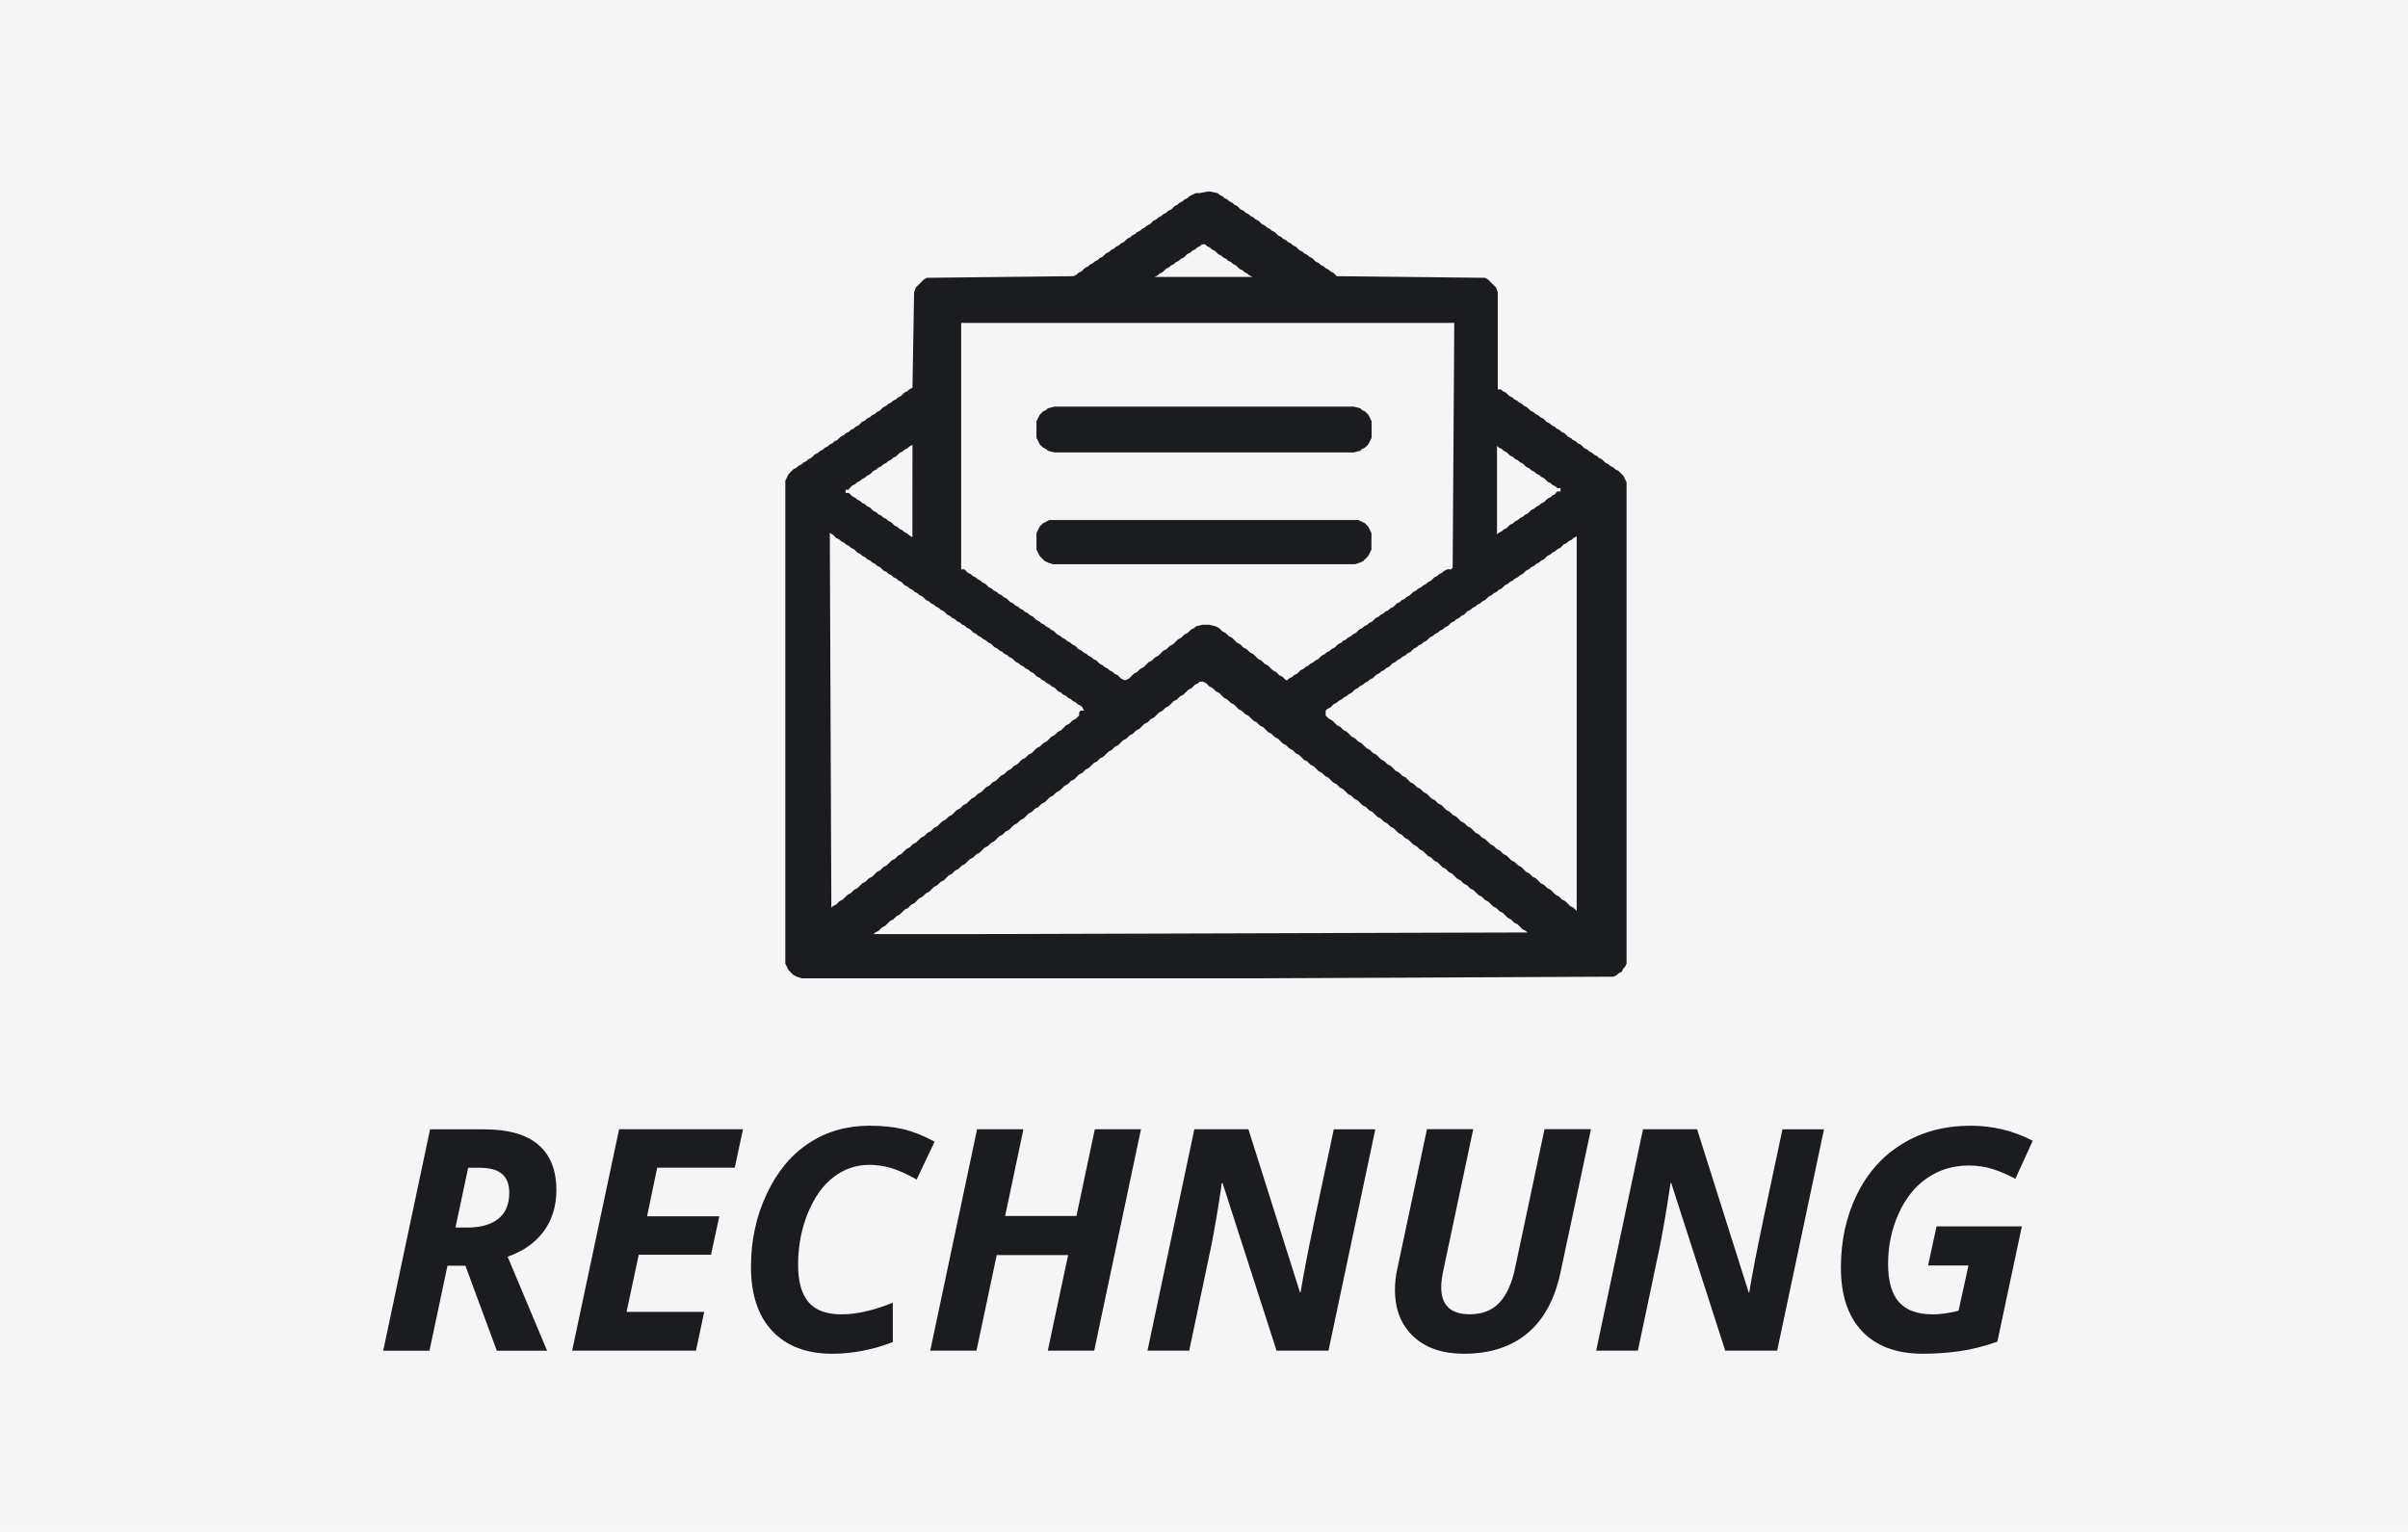
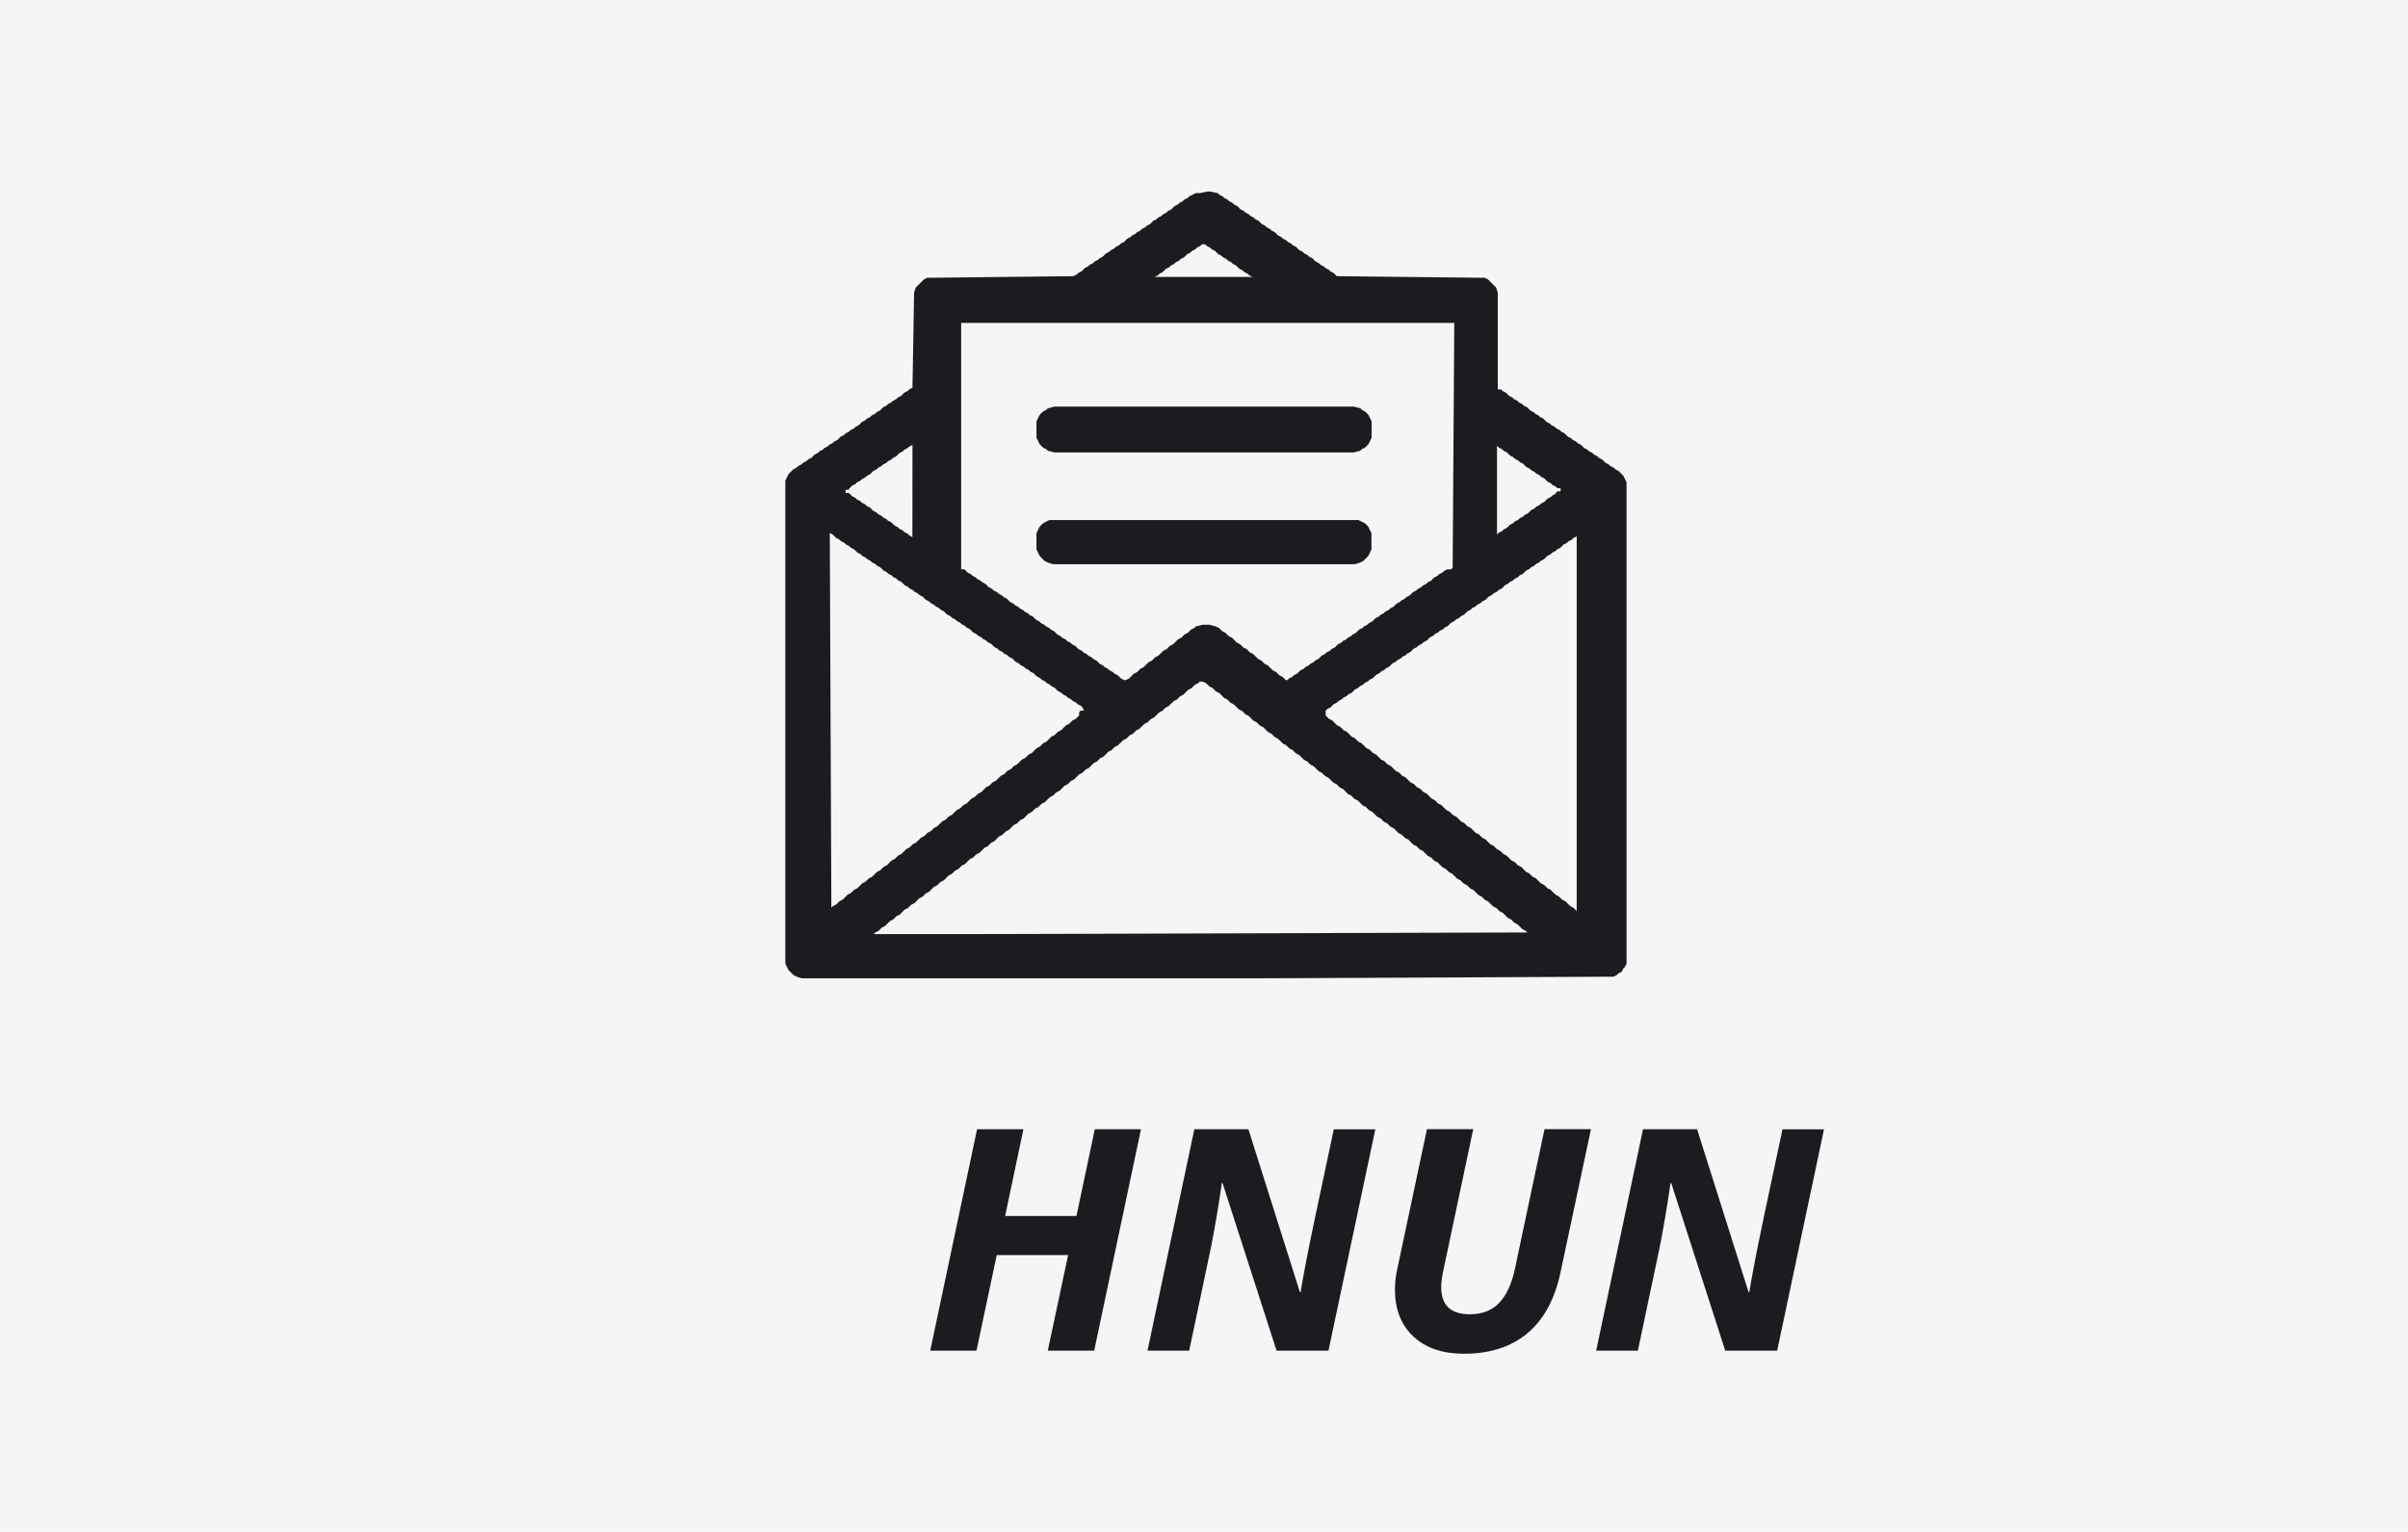
<svg xmlns="http://www.w3.org/2000/svg" xml:space="preserve" width="112.181mm" height="71.388mm" style="shape-rendering:geometricPrecision; text-rendering:geometricPrecision; image-rendering:optimizeQuality; fill-rule:evenodd; clip-rule:evenodd" viewBox="0 0 28.063 17.858">
  <defs>
    <style type="text/css">
   
    .fil1 {fill:#1B1C1F}
    .fil0 {fill:whitesmoke}
    .fil2 {fill:#1B1C1F;fill-rule:nonzero}
   
  </style>
  </defs>
  <g id="Ebene_x0020_1">
    <g id="_24404744">
      <rect id="_24404960" class="fil0" width="28.063" height="17.858" />
      <path id="_24404888" class="fil1" d="M10.182 10.889l0.019 -0.019 0.038 -0.019 0.019 -0.019 0.019 -0.019 0.038 -0.019 0.019 -0.019 0.019 -0.019 0.019 -0.019 0.038 -0.019 0.019 -0.019 0.019 -0.019 0.038 -0.019 0.019 -0.019 0.019 -0.019 0.019 -0.019 0.038 -0.019 0.019 -0.019 0.019 -0.019 0.038 -0.019 0.019 -0.019 0.019 -0.019 0.019 -0.019 0.038 -0.019 0.019 -0.019 0.019 -0.019 0.038 -0.019 0.019 -0.019 0.019 -0.019 0.019 -0.019 0.038 -0.019 0.019 -0.019 0.019 -0.019 0.038 -0.019 0.019 -0.019 0.019 -0.019 0.019 -0.019 0.038 -0.019 0.019 -0.019 0.019 -0.019 0.038 -0.019 0.019 -0.019 0.019 -0.019 0.038 -0.019 0.019 -0.019 0.019 -0.019 0.019 -0.019 0.038 -0.019 0.019 -0.019 0.019 -0.019 0.038 -0.019 0.019 -0.019 0.019 -0.019 0.019 -0.019 0.038 -0.019 0.019 -0.019 0.019 -0.019 0.038 -0.019 0.019 -0.019 0.019 -0.019 0.019 -0.019 0.038 -0.019 0.019 -0.019 0.019 -0.019 0.038 -0.019 0.019 -0.019 0.019 -0.019 0.019 -0.019 0.038 -0.019 0.019 -0.019 0.019 -0.019 0.038 -0.019 0.019 -0.019 0.019 -0.019 0.019 -0.019 0.038 -0.019 0.019 -0.019 0.019 -0.019 0.038 -0.019 0.019 -0.019 0.019 -0.019 0.038 -0.019 0.019 -0.019 0.019 -0.019 0.019 -0.019 0.038 -0.019 0.019 -0.019 0.019 -0.019 0.038 -0.019 0.019 -0.019 0.019 -0.019 0.019 -0.019 0.038 -0.019 0.019 -0.019 0.019 -0.019 0.038 -0.019 0.019 -0.019 0.019 -0.019 0.019 -0.019 0.038 -0.019 0.019 -0.019 0.019 -0.019 0.038 -0.019 0.019 -0.019 0.019 -0.019 0.019 -0.019 0.038 -0.019 0.019 -0.019 0.019 -0.019 0.038 -0.019 0.019 -0.019 0.019 -0.019 0.019 -0.019 0.038 -0.019 0.019 -0.019 0.019 -0.019 0.038 -0.019 0.019 -0.019 0.019 -0.019 0.019 -0.019 0.038 -0.019 0.019 -0.019 0.019 -0.019 0.038 -0.019 0.019 -0.019 0.019 -0.019 0.038 -0.019 0.019 -0.019 0.019 -0.019 0.019 -0.019 0.038 -0.019 0.019 -0.019 0.019 -0.019 0.038 -0.019 0.019 -0.019 0.019 -0.019 0.019 -0.019 0.038 -0.019 0.019 -0.019 0.019 -0.019 0.038 -0.019 0.019 -0.019 0.019 -0.019 0.019 -0.019 0.038 -0.019 0.019 -0.019 0.019 -0.019 0.038 -0.019 0.019 -0.019 0.019 -0.019 0.019 -0.019 0.038 -0.019 0.019 -0.019 0.019 -0.019 0.038 -0.019 0.019 -0.019 0.038 0 0.038 0.019 0.019 0.019 0.019 0.019 0.038 0.019 0.019 0.019 0.019 0.019 0.038 0.019 0.019 0.019 0.019 0.019 0.019 0.019 0.038 0.019 0.019 0.019 0.019 0.019 0.038 0.019 0.019 0.019 0.019 0.019 0.019 0.019 0.038 0.019 0.019 0.019 0.019 0.019 0.038 0.019 0.019 0.019 0.019 0.019 0.019 0.019 0.038 0.019 0.019 0.019 0.019 0.019 0.038 0.019 0.019 0.019 0.019 0.019 0.019 0.019 0.038 0.019 0.019 0.019 0.019 0.019 0.038 0.019 0.019 0.019 0.019 0.019 0.019 0.019 0.038 0.019 0.019 0.019 0.019 0.019 0.038 0.019 0.019 0.019 0.019 0.019 0.038 0.019 0.019 0.019 0.019 0.019 0.019 0.019 0.038 0.019 0.019 0.019 0.019 0.019 0.038 0.019 0.019 0.019 0.019 0.019 0.019 0.019 0.038 0.019 0.019 0.019 0.019 0.019 0.038 0.019 0.019 0.019 0.019 0.019 0.019 0.019 0.038 0.019 0.019 0.019 0.019 0.019 0.038 0.019 0.019 0.019 0.019 0.019 0.019 0.019 0.038 0.019 0.019 0.019 0.019 0.019 0.038 0.019 0.019 0.019 0.019 0.019 0.019 0.019 0.038 0.019 0.019 0.019 0.019 0.019 0.038 0.019 0.019 0.019 0.019 0.019 0.019 0.019 0.038 0.019 0.019 0.019 0.019 0.019 0.038 0.019 0.019 0.019 0.019 0.019 0.038 0.019 0.019 0.019 0.019 0.019 0.019 0.019 0.038 0.019 0.019 0.019 0.019 0.019 0.038 0.019 0.019 0.019 0.019 0.019 0.019 0.019 0.038 0.019 0.019 0.019 0.019 0.019 0.038 0.019 0.019 0.019 0.019 0.019 0.019 0.019 0.038 0.019 0.019 0.019 0.019 0.019 0.038 0.019 0.019 0.019 0.019 0.019 0.019 0.019 0.038 0.019 0.019 0.019 0.019 0.019 0.038 0.019 0.019 0.019 0.019 0.019 0.019 0.019 0.038 0.019 0.019 0.019 0.019 0.019 0.038 0.019 0.019 0.019 0.019 0.019 0.038 0.019 0.019 0.019 0.019 0.019 0.019 0.019 0.038 0.019 0.019 0.019 0.019 0.019 0.038 0.019 0.019 0.019 0.019 0.019 0.019 0.019 0.038 0.019 0.019 0.019 0.019 0.019 0.038 0.019 0.019 0.019 0.019 0.019 0.019 0.019 0.038 0.019 0.019 0.019 0.019 0.019 0.038 0.019 0.019 0.019 0.019 0.019 0.019 0.019 0.038 0.019 0.019 0.019 -6.436 0.019 -1.245 0zm2.011 -4.808l-0.038 0.019 -0.019 0.019 -0.019 0.019 -0.019 0.038 -0.019 0.038 0 0.192 0.019 0.038 0.019 0.038 0.019 0.019 0.019 0.019 0.019 0.019 0.038 0.019 0.057 0.019 3.524 0 0.057 -0.019 0.038 -0.019 0.019 -0.019 0.019 -0.019 0.019 -0.019 0.019 -0.038 0.019 -0.038 0 -0.192 -0.019 -0.038 -0.019 -0.038 -0.019 -0.019 -0.019 -0.019 -0.038 -0.019 -0.038 -0.019 -3.601 0 -0.038 0.019zm0.019 -1.322l-0.019 0.019 -0.038 0.019 -0.019 0.019 -0.019 0.019 -0.019 0.038 -0.019 0.038 0 0.192 0.019 0.038 0.019 0.038 0.019 0.019 0.019 0.019 0.038 0.019 0.019 0.019 0.077 0.019 3.486 0 0.077 -0.019 0.019 -0.019 0.038 -0.019 0.019 -0.019 0.019 -0.019 0.019 -0.038 0.019 -0.038 0 -0.192 -0.019 -0.038 -0.019 -0.038 -0.019 -0.019 -0.019 -0.019 -0.038 -0.019 -0.019 -0.019 -0.077 -0.019 -3.486 0 -0.077 0.019zm0.364 3.582l-0.019 0.019 -0.019 0.019 -0.038 0.019 -0.019 0.019 -0.019 0.019 -0.038 0.019 -0.019 0.019 -0.019 0.019 -0.019 0.019 -0.038 0.019 -0.019 0.019 -0.019 0.019 -0.038 0.019 -0.019 0.019 -0.019 0.019 -0.019 0.019 -0.038 0.019 -0.019 0.019 -0.019 0.019 -0.038 0.019 -0.019 0.019 -0.019 0.019 -0.019 0.019 -0.038 0.019 -0.019 0.019 -0.019 0.019 -0.038 0.019 -0.019 0.019 -0.019 0.019 -0.019 0.019 -0.038 0.019 -0.019 0.019 -0.019 0.019 -0.038 0.019 -0.019 0.019 -0.019 0.019 -0.038 0.019 -0.019 0.019 -0.019 0.019 -0.019 0.019 -0.038 0.019 -0.019 0.019 -0.019 0.019 -0.038 0.019 -0.019 0.019 -0.019 0.019 -0.019 0.019 -0.038 0.019 -0.019 0.019 -0.019 0.019 -0.038 0.019 -0.019 0.019 -0.019 0.019 -0.019 0.019 -0.038 0.019 -0.019 0.019 -0.019 0.019 -0.038 0.019 -0.019 0.019 -0.019 0.019 -0.019 0.019 -0.038 0.019 -0.019 0.019 -0.019 0.019 -0.038 0.019 -0.019 0.019 -0.019 0.019 -0.019 0.019 -0.038 0.019 -0.019 0.019 -0.019 0.019 -0.038 0.019 -0.019 0.019 -0.019 0.019 -0.038 0.019 -0.019 0.019 -0.019 0.019 -0.019 0.019 -0.038 0.019 -0.019 0.019 -0.019 0.019 -0.038 0.019 -0.019 0.019 -0.019 0.019 -0.019 0.019 -0.038 0.019 -0.019 0.019 -0.019 0.019 -0.038 0.019 -0.019 0.019 -0.019 0.019 -0.019 0.019 -0.038 0.019 -0.019 0.019 -0.019 0.019 -0.038 0.019 -0.019 0.019 -0.019 0.019 -0.019 0.019 -0.038 0.019 -0.019 0.019 -0.019 0.019 -0.038 0.019 -0.019 0.019 -0.019 0.019 -0.019 0.019 -0.038 0.019 -0.019 0.019 -0.019 0.019 -0.038 0.019 -0.019 0.019 -0.019 0.019 -0.019 0.019 -0.038 0.019 -0.019 0.019 -0.019 0.019 -0.038 0.019 -0.019 0.019 -0.018 -4.37 0.037 0.022 0.019 0.019 0.019 0.019 0.038 0.019 0.019 0.019 0.038 0.019 0.019 0.019 0.038 0.019 0.019 0.019 0.038 0.019 0.019 0.019 0.019 0.019 0.038 0.019 0.019 0.019 0.038 0.019 0.019 0.019 0.038 0.019 0.019 0.019 0.038 0.019 0.019 0.019 0.038 0.019 0.019 0.019 0.019 0.019 0.038 0.019 0.019 0.019 0.038 0.019 0.019 0.019 0.038 0.019 0.019 0.019 0.038 0.019 0.019 0.019 0.019 0.019 0.038 0.019 0.019 0.019 0.038 0.019 0.019 0.019 0.038 0.019 0.019 0.019 0.038 0.019 0.019 0.019 0.019 0.019 0.038 0.019 0.019 0.019 0.038 0.019 0.019 0.019 0.038 0.019 0.019 0.019 0.038 0.019 0.019 0.019 0.019 0.019 0.038 0.019 0.019 0.019 0.038 0.019 0.019 0.019 0.038 0.019 0.019 0.019 0.038 0.019 0.019 0.019 0.038 0.019 0.019 0.019 0.019 0.019 0.038 0.019 0.019 0.019 0.038 0.019 0.019 0.019 0.038 0.019 0.019 0.019 0.038 0.019 0.019 0.019 0.019 0.019 0.038 0.019 0.019 0.019 0.038 0.019 0.019 0.019 0.038 0.019 0.019 0.019 0.038 0.019 0.019 0.019 0.019 0.019 0.038 0.019 0.019 0.019 0.038 0.019 0.019 0.019 0.038 0.019 0.019 0.019 0.038 0.019 0.019 0.019 0.019 0.019 0.038 0.019 0.019 0.019 0.038 0.019 0.019 0.019 0.038 0.019 0.019 0.019 0.038 0.019 0.019 0.019 0.019 0.019 0.038 0.019 0.019 0.019 0.038 0.019 0.019 0.019 0.038 0.019 0.019 0.019 0.038 0.019 0.019 0.019 0.038 0.019 0.019 0.019 0.019 0.038 -0.038 0 -0.019 0.019zm2.873 -0.057l0.019 -0.019 0.038 -0.019 0.019 -0.019 0.019 -0.019 0.038 -0.019 0.019 -0.019 0.038 -0.019 0.019 -0.019 0.038 -0.019 0.019 -0.019 0.038 -0.019 0.019 -0.019 0.019 -0.019 0.038 -0.019 0.019 -0.019 0.038 -0.019 0.019 -0.019 0.038 -0.019 0.019 -0.019 0.038 -0.019 0.019 -0.019 0.019 -0.019 0.038 -0.019 0.019 -0.019 0.038 -0.019 0.019 -0.019 0.038 -0.019 0.019 -0.019 0.019 -0.019 0.038 -0.019 0.019 -0.019 0.038 -0.019 0.019 -0.019 0.038 -0.019 0.019 -0.019 0.038 -0.019 0.019 -0.019 0.019 -0.019 0.038 -0.019 0.019 -0.019 0.038 -0.019 0.019 -0.019 0.038 -0.019 0.019 -0.019 0.019 -0.019 0.038 -0.019 0.019 -0.019 0.038 -0.019 0.019 -0.019 0.038 -0.019 0.019 -0.019 0.038 -0.019 0.019 -0.019 0.019 -0.019 0.038 -0.019 0.019 -0.019 0.038 -0.019 0.019 -0.019 0.038 -0.019 0.019 -0.019 0.019 -0.019 0.038 -0.019 0.019 -0.019 0.038 -0.019 0.019 -0.019 0.038 -0.019 0.019 -0.019 0.038 -0.019 0.019 -0.019 0.019 -0.019 0.038 -0.019 0.019 -0.019 0.038 -0.019 0.019 -0.019 0.038 -0.019 0.019 -0.019 0.019 -0.019 0.038 -0.019 0.019 -0.019 0.038 -0.019 0.019 -0.019 0.038 -0.019 0.019 -0.019 0.038 -0.019 0.019 -0.019 0.019 -0.019 0.038 -0.019 0.019 -0.019 0.038 -0.019 0.019 -0.019 0.038 -0.019 0.019 -0.019 0.038 -0.019 0.019 -0.019 0.019 -0.019 0.038 -0.019 0.019 -0.019 0.038 -0.019 0.019 -0.019 0.038 -0.019 0.019 -0.019 0.019 -0.019 0.038 -0.019 0.019 -0.019 0.038 -0.019 0.019 -0.019 0.038 -0.019 0 4.367 -0.019 -0.019 -0.019 -0.019 -0.038 -0.019 -0.019 -0.019 -0.019 -0.019 -0.019 -0.019 -0.038 -0.019 -0.019 -0.019 -0.019 -0.019 -0.038 -0.019 -0.019 -0.019 -0.019 -0.019 -0.019 -0.019 -0.038 -0.019 -0.019 -0.019 -0.019 -0.019 -0.038 -0.019 -0.019 -0.019 -0.019 -0.019 -0.019 -0.019 -0.038 -0.019 -0.019 -0.019 -0.019 -0.019 -0.038 -0.019 -0.019 -0.019 -0.019 -0.019 -0.019 -0.019 -0.038 -0.019 -0.019 -0.019 -0.019 -0.019 -0.038 -0.019 -0.019 -0.019 -0.019 -0.019 -0.019 -0.019 -0.038 -0.019 -0.019 -0.019 -0.019 -0.019 -0.038 -0.019 -0.019 -0.019 -0.019 -0.019 -0.038 -0.019 -0.019 -0.019 -0.019 -0.019 -0.019 -0.019 -0.038 -0.019 -0.019 -0.019 -0.019 -0.019 -0.038 -0.019 -0.019 -0.019 -0.019 -0.019 -0.019 -0.019 -0.038 -0.019 -0.019 -0.019 -0.019 -0.019 -0.038 -0.019 -0.019 -0.019 -0.019 -0.019 -0.019 -0.019 -0.038 -0.019 -0.019 -0.019 -0.019 -0.019 -0.038 -0.019 -0.019 -0.019 -0.019 -0.019 -0.019 -0.019 -0.038 -0.019 -0.019 -0.019 -0.019 -0.019 -0.038 -0.019 -0.019 -0.019 -0.019 -0.019 -0.019 -0.019 -0.038 -0.019 -0.019 -0.019 -0.019 -0.019 -0.038 -0.019 -0.019 -0.019 -0.019 -0.019 -0.038 -0.019 -0.019 -0.019 -0.019 -0.019 -0.019 -0.019 -0.038 -0.019 -0.019 -0.019 -0.019 -0.019 -0.038 -0.019 -0.019 -0.019 -0.019 -0.019 -0.019 -0.019 -0.038 -0.019 -0.019 -0.019 -0.019 -0.019 -0.038 -0.019 -0.019 -0.019 -0.019 -0.019 -0.019 -0.019 -0.038 -0.019 -0.019 -0.019 -0.019 -0.019 -0.038 -0.019 -0.019 -0.019 -0.019 -0.019 -0.019 -0.019 -0.038 -0.019 -0.019 -0.019 -0.019 -0.019 -0.038 -0.019 -0.019 -0.019 -0.019 -0.019 -0.019 -0.019 -0.038 -0.019 -0.019 -0.019 -0.019 -0.019 -0.038 -0.019 -0.019 -0.019 -0.019 -0.019 -0.019 -0.019 -0.038 -0.019 -0.019 -0.019 -0.019 -0.019 0 -0.019zm1.417 -1.647l-0.038 0.019 -0.019 0.019 -0.038 0.019 -0.019 0.019 -0.038 0.019 -0.019 0.019 -0.019 0.019 -0.038 0.019 -0.019 0.019 -0.038 0.019 -0.019 0.019 -0.038 0.019 -0.019 0.019 -0.038 0.019 -0.019 0.019 -0.019 0.019 -0.038 0.019 -0.019 0.019 -0.038 0.019 -0.019 0.019 -0.038 0.019 -0.019 0.019 -0.019 0.019 -0.038 0.019 -0.019 0.019 -0.038 0.019 -0.019 0.019 -0.038 0.019 -0.019 0.019 -0.038 0.019 -0.019 0.019 -0.019 0.019 -0.038 0.019 -0.019 0.019 -0.038 0.019 -0.019 0.019 -0.038 0.019 -0.019 0.019 -0.019 0.019 -0.038 0.019 -0.019 0.019 -0.038 0.019 -0.019 0.019 -0.038 0.019 -0.019 0.019 -0.038 0.019 -0.019 0.019 -0.019 0.019 -0.038 0.019 -0.019 0.019 -0.038 0.019 -0.019 0.019 -0.038 0.019 -0.019 0.019 -0.019 0.019 -0.038 0.019 -0.019 0.019 -0.038 0.019 -0.019 0.019 -0.038 0.019 -0.019 0.019 -0.038 0.019 -0.019 0.019 -0.019 0.019 -0.038 0.019 -0.019 0.019 -0.038 0.019 -0.019 0.019 -0.019 0 -0.019 -0.019 -0.019 -0.019 -0.038 -0.019 -0.019 -0.019 -0.019 -0.019 -0.038 -0.019 -0.019 -0.019 -0.019 -0.019 -0.019 -0.019 -0.038 -0.019 -0.019 -0.019 -0.019 -0.019 -0.038 -0.019 -0.019 -0.019 -0.019 -0.019 -0.019 -0.019 -0.038 -0.019 -0.019 -0.019 -0.019 -0.019 -0.038 -0.019 -0.019 -0.019 -0.019 -0.019 -0.038 -0.019 -0.019 -0.019 -0.019 -0.019 -0.019 -0.019 -0.038 -0.019 -0.019 -0.019 -0.019 -0.019 -0.038 -0.019 -0.019 -0.019 -0.019 -0.019 -0.038 -0.019 -0.077 -0.019 -0.077 0 -0.077 0.019 -0.019 0.019 -0.038 0.019 -0.019 0.019 -0.019 0.019 -0.038 0.019 -0.019 0.019 -0.019 0.019 -0.038 0.019 -0.019 0.019 -0.019 0.019 -0.019 0.019 -0.038 0.019 -0.019 0.019 -0.019 0.019 -0.038 0.019 -0.019 0.019 -0.019 0.019 -0.019 0.019 -0.038 0.019 -0.019 0.019 -0.019 0.019 -0.038 0.019 -0.019 0.019 -0.019 0.019 -0.019 0.019 -0.038 0.019 -0.019 0.019 -0.019 0.019 -0.038 0.019 -0.019 0.019 -0.019 0.019 -0.019 0.019 -0.038 0.019 -0.019 0 -0.038 -0.019 -0.019 -0.019 -0.019 -0.019 -0.038 -0.019 -0.019 -0.019 -0.038 -0.019 -0.019 -0.019 -0.038 -0.019 -0.019 -0.019 -0.038 -0.019 -0.019 -0.019 -0.019 -0.019 -0.038 -0.019 -0.019 -0.019 -0.038 -0.019 -0.019 -0.019 -0.038 -0.019 -0.019 -0.019 -0.038 -0.019 -0.019 -0.019 -0.019 -0.019 -0.038 -0.019 -0.019 -0.019 -0.038 -0.019 -0.019 -0.019 -0.038 -0.019 -0.019 -0.019 -0.038 -0.019 -0.019 -0.019 -0.019 -0.019 -0.038 -0.019 -0.019 -0.019 -0.038 -0.019 -0.019 -0.019 -0.038 -0.019 -0.019 -0.019 -0.038 -0.019 -0.019 -0.019 -0.019 -0.019 -0.038 -0.019 -0.019 -0.019 -0.038 -0.019 -0.019 -0.019 -0.038 -0.019 -0.019 -0.019 -0.038 -0.019 -0.019 -0.019 -0.038 -0.019 -0.019 -0.019 -0.019 -0.019 -0.038 -0.019 -0.019 -0.019 -0.038 -0.019 -0.019 -0.019 -0.038 -0.019 -0.019 -0.019 -0.038 -0.019 -0.019 -0.019 -0.019 -0.019 -0.038 -0.019 -0.019 -0.019 -0.038 -0.019 -0.019 -0.019 -0.038 -0.019 -0.019 -0.019 -0.038 -0.019 -0.019 -0.019 -0.019 -0.019 -0.038 0 0 -2.873 5.747 0 -0.019 2.854 -0.019 0.019zm1.264 -0.881l-0.038 0.019 -0.019 0.019 -0.038 0.019 -0.019 0.019 -0.019 0.019 -0.038 0.019 -0.019 0.019 -0.038 0.019 -0.019 0.019 -0.038 0.019 -0.019 0.019 -0.019 0.019 -0.038 0.019 -0.019 0.019 -0.038 0.019 -0.019 0.019 -0.038 0.019 -0.019 0.019 -0.038 0.019 -0.019 0.019 -0.019 0.019 -0.038 0.019 -0.019 0.019 -0.038 0.019 -0.019 0.019 0 -1.034 0.019 0.019 0.038 0.019 0.019 0.019 0.038 0.019 0.019 0.019 0.019 0.019 0.038 0.019 0.019 0.019 0.038 0.019 0.019 0.019 0.038 0.019 0.019 0.019 0.019 0.019 0.038 0.019 0.019 0.019 0.038 0.019 0.019 0.019 0.038 0.019 0.019 0.019 0.038 0.019 0.019 0.019 0.019 0.019 0.038 0.019 0.019 0.019 0.038 0.019 0.019 0.019 0.038 0 0 0.038 -0.038 0 -0.019 0.019zm-8.237 -0.057l0.019 -0.019 0.019 -0.019 0.038 -0.019 0.019 -0.019 0.038 -0.019 0.019 -0.019 0.038 -0.019 0.019 -0.019 0.038 -0.019 0.019 -0.019 0.019 -0.019 0.038 -0.019 0.019 -0.019 0.038 -0.019 0.019 -0.019 0.038 -0.019 0.019 -0.019 0.038 -0.019 0.019 -0.019 0.038 -0.019 0.019 -0.019 0.019 -0.019 0.038 -0.019 0.019 -0.019 0.038 -0.019 0.019 -0.019 0.038 -0.019 -0.001 1.076 -0.037 -0.022 -0.019 -0.019 -0.038 -0.019 -0.019 -0.019 -0.038 -0.019 -0.019 -0.019 -0.038 -0.019 -0.019 -0.019 -0.019 -0.019 -0.038 -0.019 -0.019 -0.019 -0.038 -0.019 -0.019 -0.019 -0.038 -0.019 -0.019 -0.019 -0.038 -0.019 -0.019 -0.019 -0.019 -0.019 -0.038 -0.019 -0.019 -0.019 -0.038 -0.019 -0.019 -0.019 -0.038 -0.019 -0.019 -0.019 -0.038 -0.019 -0.019 -0.019 -0.019 -0.019 -0.038 0 0 -0.038 0.038 0zm3.563 -2.471l0.038 -0.019 0.019 -0.019 0.038 -0.019 0.019 -0.019 0.019 -0.019 0.038 -0.019 0.019 -0.019 0.038 -0.019 0.019 -0.019 0.038 -0.019 0.019 -0.019 0.038 -0.019 0.019 -0.019 0.019 -0.019 0.038 -0.019 0.019 -0.019 0.038 -0.019 0.019 -0.019 0.038 -0.019 0.019 -0.019 0.038 0 0.019 0.019 0.038 0.019 0.019 0.019 0.038 0.019 0.019 0.019 0.019 0.019 0.038 0.019 0.019 0.019 0.038 0.019 0.019 0.019 0.038 0.019 0.019 0.019 0.038 0.019 0.019 0.019 0.019 0.019 0.038 0.019 0.019 0.019 0.038 0.019 0.019 0.019 0.038 0.019 -1.149 0zm0.479 -0.977l-0.038 0.019 -0.038 0.019 -0.019 0.019 -0.038 0.019 -0.019 0.019 -0.038 0.019 -0.019 0.019 -0.038 0.019 -0.019 0.019 -0.019 0.019 -0.038 0.019 -0.019 0.019 -0.038 0.019 -0.019 0.019 -0.038 0.019 -0.019 0.019 -0.038 0.019 -0.019 0.019 -0.019 0.019 -0.038 0.019 -0.019 0.019 -0.038 0.019 -0.019 0.019 -0.038 0.019 -0.019 0.019 -0.038 0.019 -0.019 0.019 -0.038 0.019 -0.019 0.019 -0.019 0.019 -0.038 0.019 -0.019 0.019 -0.038 0.019 -0.019 0.019 -0.038 0.019 -0.019 0.019 -0.038 0.019 -0.019 0.019 -0.019 0.019 -0.038 0.019 -0.019 0.019 -0.038 0.019 -0.019 0.019 -0.038 0.019 -0.019 0.019 -0.038 0.019 -0.019 0.019 -0.019 0.019 -0.038 0.019 -0.019 0.019 -0.038 0.019 -1.705 0.019 -0.038 0.019 -0.019 0.019 -0.019 0.019 -0.019 0.019 -0.019 0.019 -0.019 0.019 -0.019 0.057 -0.019 1.111 -0.038 0.019 -0.019 0.019 -0.038 0.019 -0.019 0.019 -0.019 0.019 -0.038 0.019 -0.019 0.019 -0.038 0.019 -0.019 0.019 -0.038 0.019 -0.019 0.019 -0.038 0.019 -0.019 0.019 -0.019 0.019 -0.038 0.019 -0.019 0.019 -0.038 0.019 -0.019 0.019 -0.038 0.019 -0.019 0.019 -0.038 0.019 -0.019 0.019 -0.019 0.019 -0.038 0.019 -0.019 0.019 -0.038 0.019 -0.019 0.019 -0.038 0.019 -0.019 0.019 -0.038 0.019 -0.019 0.019 -0.019 0.019 -0.038 0.019 -0.019 0.019 -0.038 0.019 -0.019 0.019 -0.038 0.019 -0.019 0.019 -0.038 0.019 -0.019 0.019 -0.038 0.019 -0.019 0.019 -0.019 0.019 -0.038 0.019 -0.019 0.019 -0.038 0.019 -0.019 0.019 -0.038 0.019 -0.019 0.019 -0.038 0.019 -0.019 0.019 -0.019 0.019 -0.019 0.019 -0.019 0.038 -0.019 0.038 0 5.631 0.019 0.038 0.019 0.038 0.019 0.019 0.019 0.019 0.019 0.019 0.038 0.019 0.057 0.019 5.248 0 4.214 -0.019 0.038 -0.019 0.019 -0.019 0.038 -0.019 0.019 -0.038 0.019 -0.019 0.019 -0.038 0 -5.612 -0.019 -0.038 -0.019 -0.038 -0.019 -0.019 -0.019 -0.019 -0.019 -0.019 -0.038 -0.019 -0.019 -0.019 -0.038 -0.019 -0.019 -0.019 -0.038 -0.019 -0.019 -0.019 -0.019 -0.019 -0.038 -0.019 -0.019 -0.019 -0.038 -0.019 -0.019 -0.019 -0.038 -0.019 -0.019 -0.019 -0.038 -0.019 -0.019 -0.019 -0.019 -0.019 -0.038 -0.019 -0.019 -0.019 -0.038 -0.019 -0.019 -0.019 -0.038 -0.019 -0.019 -0.019 -0.019 -0.019 -0.038 -0.019 -0.019 -0.019 -0.038 -0.019 -0.019 -0.019 -0.038 -0.019 -0.019 -0.019 -0.038 -0.019 -0.019 -0.019 -0.019 -0.019 -0.038 -0.019 -0.019 -0.019 -0.038 -0.019 -0.019 -0.019 -0.038 -0.019 -0.019 -0.019 -0.019 -0.019 -0.038 -0.019 -0.019 -0.019 -0.038 -0.019 -0.019 -0.019 -0.038 -0.019 -0.019 -0.019 -0.038 -0.019 -0.019 -0.019 -0.019 -0.019 -0.038 -0.019 -0.019 -0.019 -0.038 0 0 -1.13 -0.019 -0.057 -0.019 -0.019 -0.019 -0.019 -0.019 -0.019 -0.019 -0.019 -0.019 -0.019 -0.038 -0.019 -1.724 -0.019 -0.019 -0.019 -0.019 -0.019 -0.038 -0.019 -0.019 -0.019 -0.038 -0.019 -0.019 -0.019 -0.038 -0.019 -0.019 -0.019 -0.038 -0.019 -0.019 -0.019 -0.019 -0.019 -0.038 -0.019 -0.019 -0.019 -0.038 -0.019 -0.019 -0.019 -0.038 -0.019 -0.019 -0.019 -0.019 -0.019 -0.038 -0.019 -0.019 -0.019 -0.038 -0.019 -0.019 -0.019 -0.038 -0.019 -0.019 -0.019 -0.038 -0.019 -0.019 -0.019 -0.019 -0.019 -0.038 -0.019 -0.019 -0.019 -0.038 -0.019 -0.019 -0.019 -0.038 -0.019 -0.019 -0.019 -0.019 -0.019 -0.038 -0.019 -0.019 -0.019 -0.038 -0.019 -0.019 -0.019 -0.038 -0.019 -0.019 -0.019 -0.038 -0.019 -0.019 -0.019 -0.019 -0.019 -0.038 -0.019 -0.019 -0.019 -0.038 -0.019 -0.019 -0.019 -0.038 -0.019 -0.019 -0.019 -0.038 -0.019 -0.019 -0.019 -0.096 -0.019 -0.019 0 -0.096 0.019z" />
-       <path id="_24404768" class="fil2" d="M5.309 14.31l0.137 0c0.154,0 0.274,-0.034 0.36,-0.101 0.086,-0.067 0.129,-0.169 0.129,-0.307 0,-0.096 -0.028,-0.169 -0.084,-0.217 -0.056,-0.048 -0.144,-0.072 -0.264,-0.072l-0.131 0 -0.148 0.697zm-0.094 0.445l-0.21 0.991 -0.539 0 0.546 -2.581 0.633 0c0.279,0 0.489,0.06 0.629,0.18 0.14,0.12 0.21,0.296 0.21,0.528 0,0.186 -0.049,0.345 -0.146,0.479 -0.098,0.134 -0.239,0.233 -0.422,0.298l0.46 1.096 -0.586 0 -0.366 -0.991 -0.21 0z" />
-       <polygon id="_244047681" class="fil2" points="8.111,15.745 6.668,15.745 7.215,13.164 8.659,13.164 8.563,13.612 7.659,13.612 7.541,14.179 8.383,14.179 8.286,14.627 7.444,14.627 7.302,15.293 8.207,15.293 " />
-       <path id="_2440476812" class="fil2" d="M10.133 13.579c-0.155,0 -0.295,0.048 -0.419,0.143 -0.124,0.095 -0.224,0.236 -0.3,0.421 -0.075,0.186 -0.113,0.385 -0.113,0.598 0,0.196 0.04,0.342 0.121,0.438 0.081,0.095 0.209,0.143 0.386,0.143 0.172,0 0.371,-0.045 0.597,-0.136l0 0.459c-0.234,0.09 -0.47,0.136 -0.706,0.136 -0.299,0 -0.532,-0.088 -0.698,-0.264 -0.166,-0.176 -0.249,-0.426 -0.249,-0.748 0,-0.309 0.061,-0.592 0.184,-0.852 0.122,-0.259 0.286,-0.457 0.491,-0.591 0.204,-0.135 0.44,-0.203 0.706,-0.203 0.148,0 0.278,0.013 0.392,0.04 0.114,0.027 0.236,0.075 0.367,0.146l-0.209 0.441c-0.125,-0.069 -0.227,-0.115 -0.309,-0.137 -0.081,-0.022 -0.162,-0.034 -0.242,-0.034z" />
      <polygon id="_24404768123" class="fil2" points="12.752,15.745 12.211,15.745 12.448,14.631 11.616,14.631 11.38,15.745 10.841,15.745 11.387,13.164 11.927,13.164 11.714,14.175 12.545,14.175 12.759,13.164 13.297,13.164 " />
      <path id="_244047681234" class="fil2" d="M15.481 15.745l-0.604 0 -0.629 -1.953 -0.01 0 -0.007 0.057c-0.037,0.254 -0.077,0.481 -0.116,0.681l-0.256 1.215 -0.486 0 0.546 -2.581 0.63 0 0.601 1.902 0.007 0c0.014,-0.089 0.037,-0.217 0.069,-0.383 0.031,-0.166 0.137,-0.672 0.318,-1.518l0.484 0 -0.546 2.581z" />
      <path id="_2440476812345" class="fil2" d="M18.541 13.164l-0.355 1.67c-0.067,0.313 -0.195,0.549 -0.385,0.708 -0.19,0.159 -0.436,0.239 -0.74,0.239 -0.25,0 -0.446,-0.067 -0.589,-0.201 -0.143,-0.134 -0.215,-0.315 -0.215,-0.543 0,-0.084 0.009,-0.166 0.027,-0.244l0.346 -1.63 0.539 0 -0.343 1.622c-0.02,0.087 -0.03,0.161 -0.03,0.221 0,0.21 0.111,0.315 0.333,0.315 0.145,0 0.26,-0.045 0.345,-0.135 0.084,-0.09 0.146,-0.225 0.183,-0.404l0.343 -1.619 0.54 0z" />
      <path id="_24404768123456" class="fil2" d="M20.71 15.745l-0.604 0 -0.629 -1.953 -0.01 0 -0.007 0.057c-0.037,0.254 -0.077,0.481 -0.116,0.681l-0.256 1.215 -0.486 0 0.546 -2.581 0.63 0 0.601 1.902 0.007 0c0.014,-0.089 0.037,-0.217 0.069,-0.383 0.031,-0.166 0.137,-0.672 0.318,-1.518l0.484 0 -0.546 2.581z" />
-       <path id="_244047681234567" class="fil2" d="M22.569 14.296l0.994 0 -0.286 1.345c-0.158,0.054 -0.304,0.091 -0.439,0.11 -0.135,0.019 -0.278,0.03 -0.429,0.03 -0.305,0 -0.54,-0.087 -0.706,-0.26 -0.166,-0.173 -0.249,-0.421 -0.249,-0.745 0,-0.316 0.063,-0.601 0.189,-0.856 0.126,-0.255 0.303,-0.451 0.532,-0.589 0.228,-0.139 0.492,-0.208 0.791,-0.208 0.257,0 0.498,0.058 0.724,0.175l-0.203 0.444c-0.087,-0.047 -0.174,-0.085 -0.261,-0.113 -0.087,-0.028 -0.182,-0.042 -0.284,-0.042 -0.18,0 -0.341,0.049 -0.483,0.146 -0.142,0.098 -0.253,0.237 -0.334,0.418 -0.081,0.181 -0.121,0.375 -0.121,0.583 0,0.203 0.043,0.351 0.128,0.446 0.085,0.095 0.216,0.142 0.393,0.142 0.089,0 0.189,-0.014 0.3,-0.042l0.116 -0.528 -0.471 0 0.099 -0.456z" />
    </g>
  </g>
</svg>